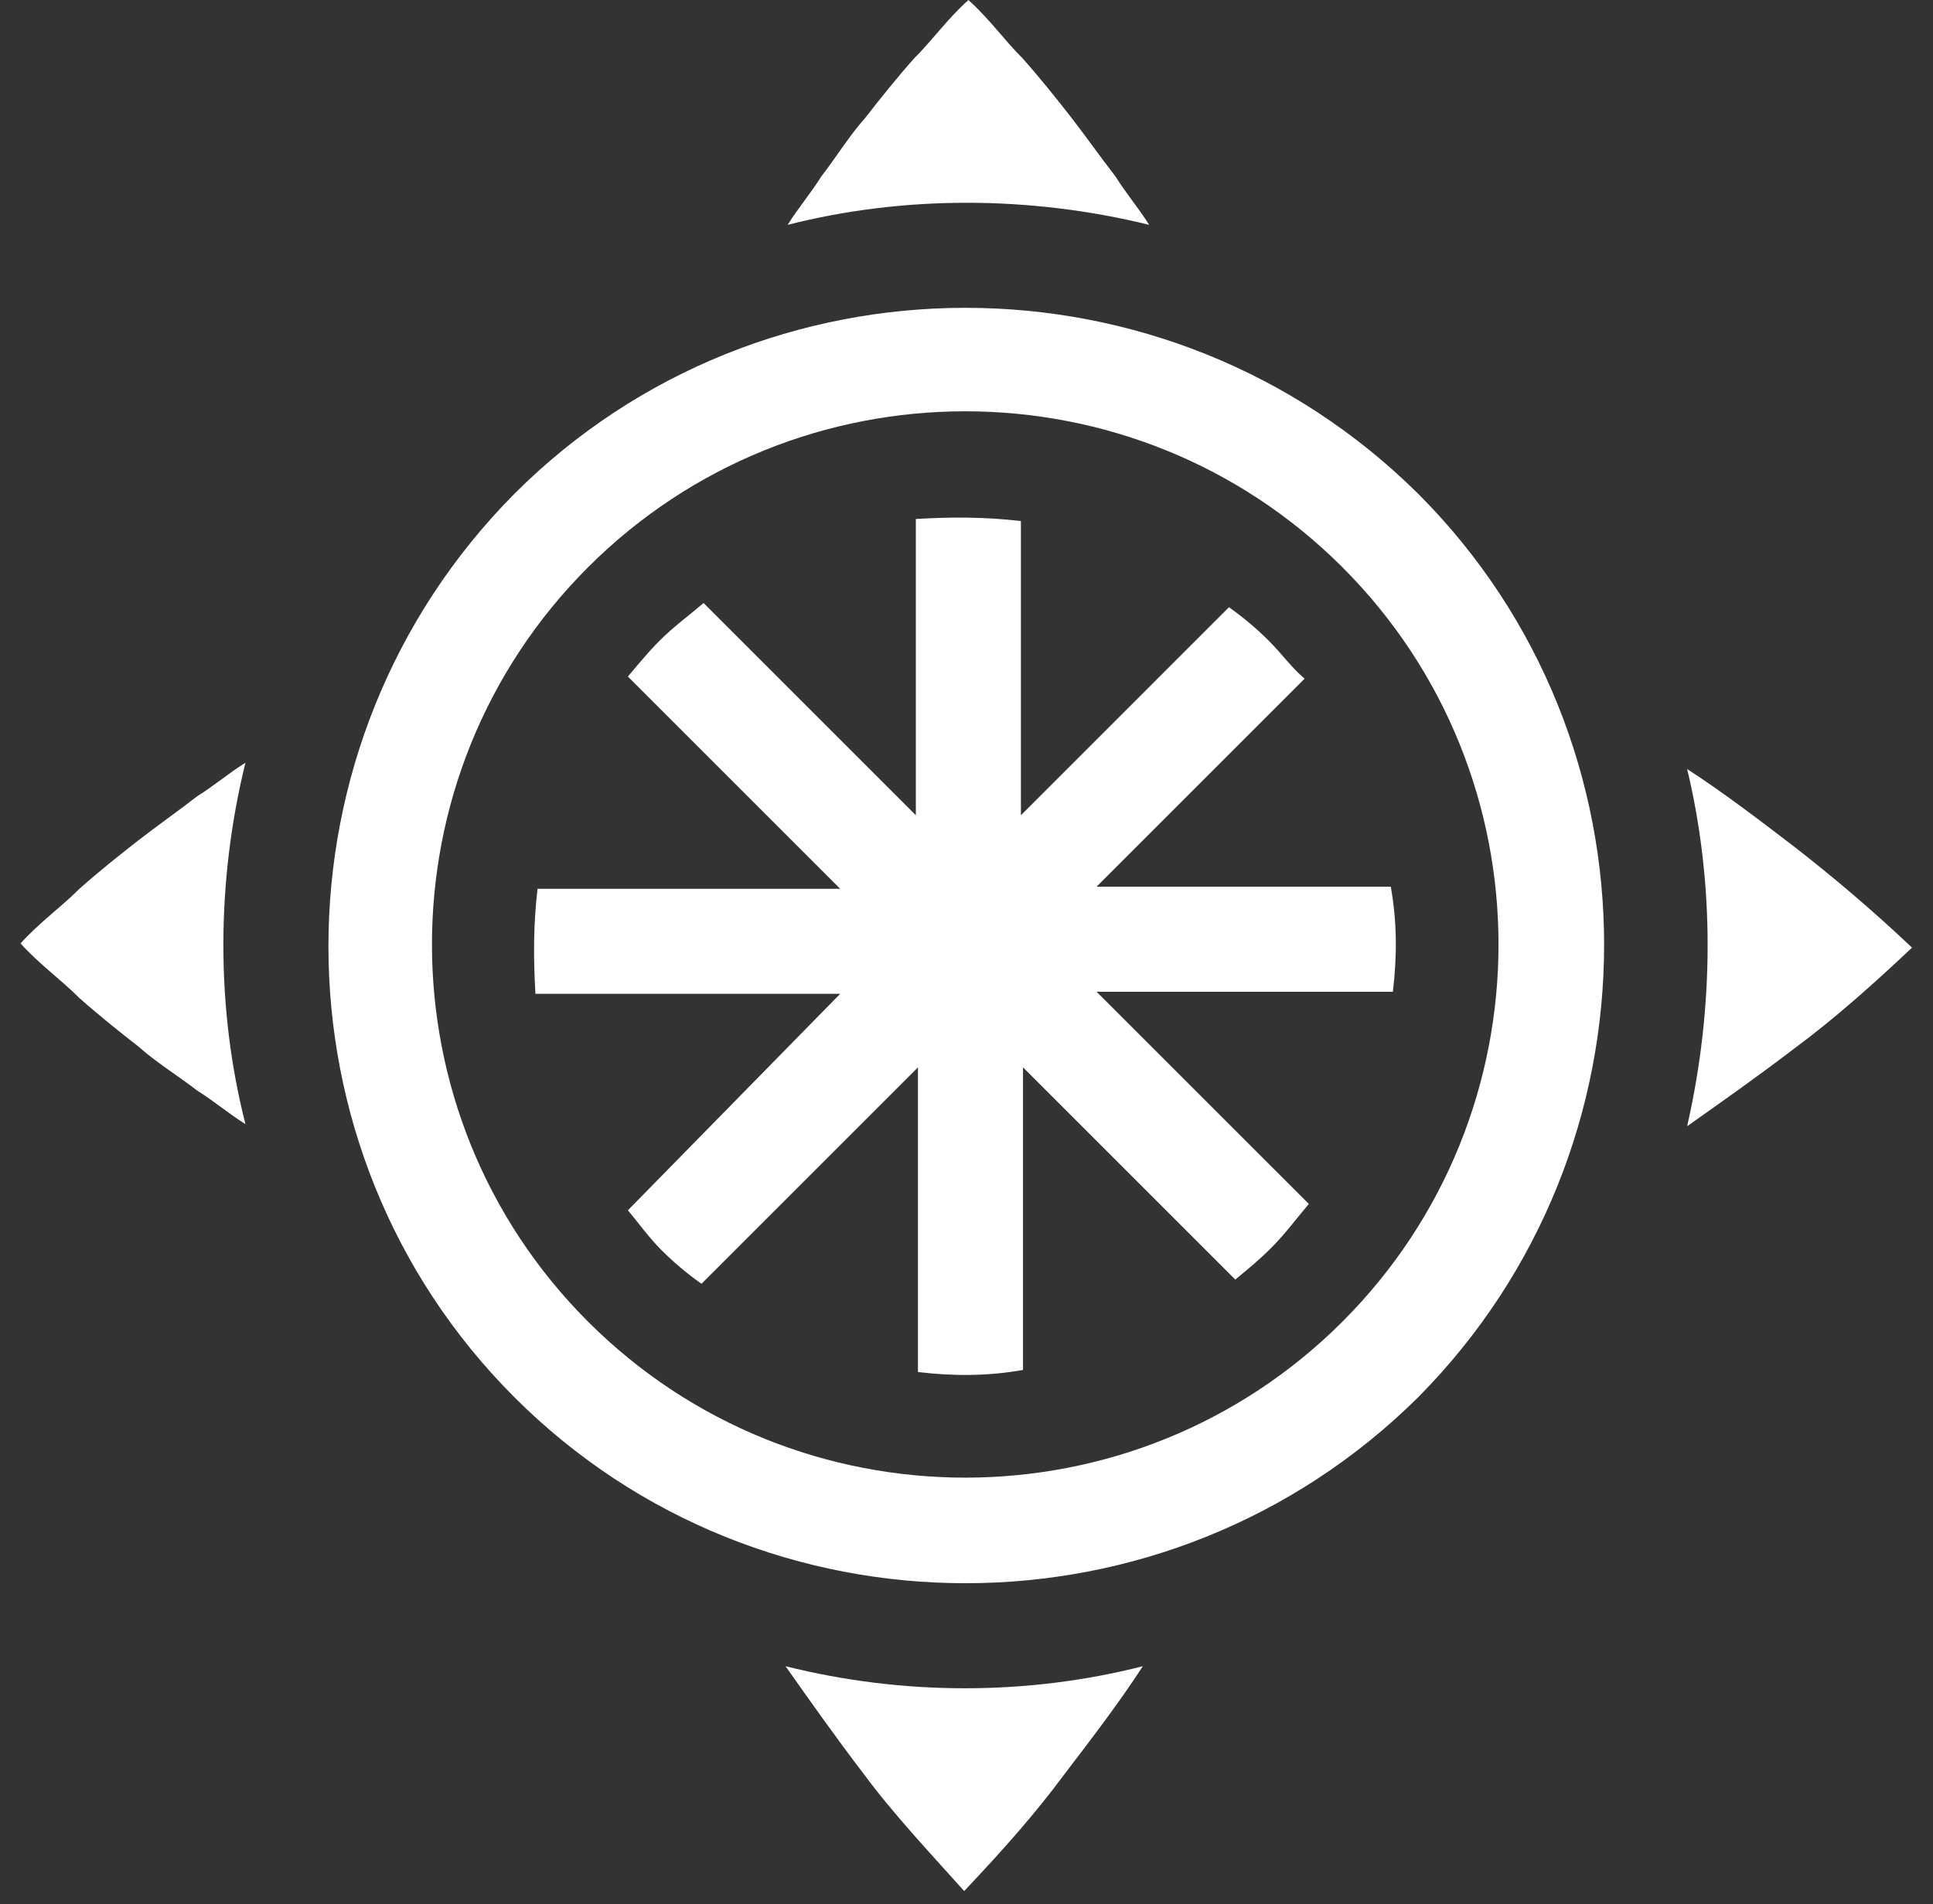
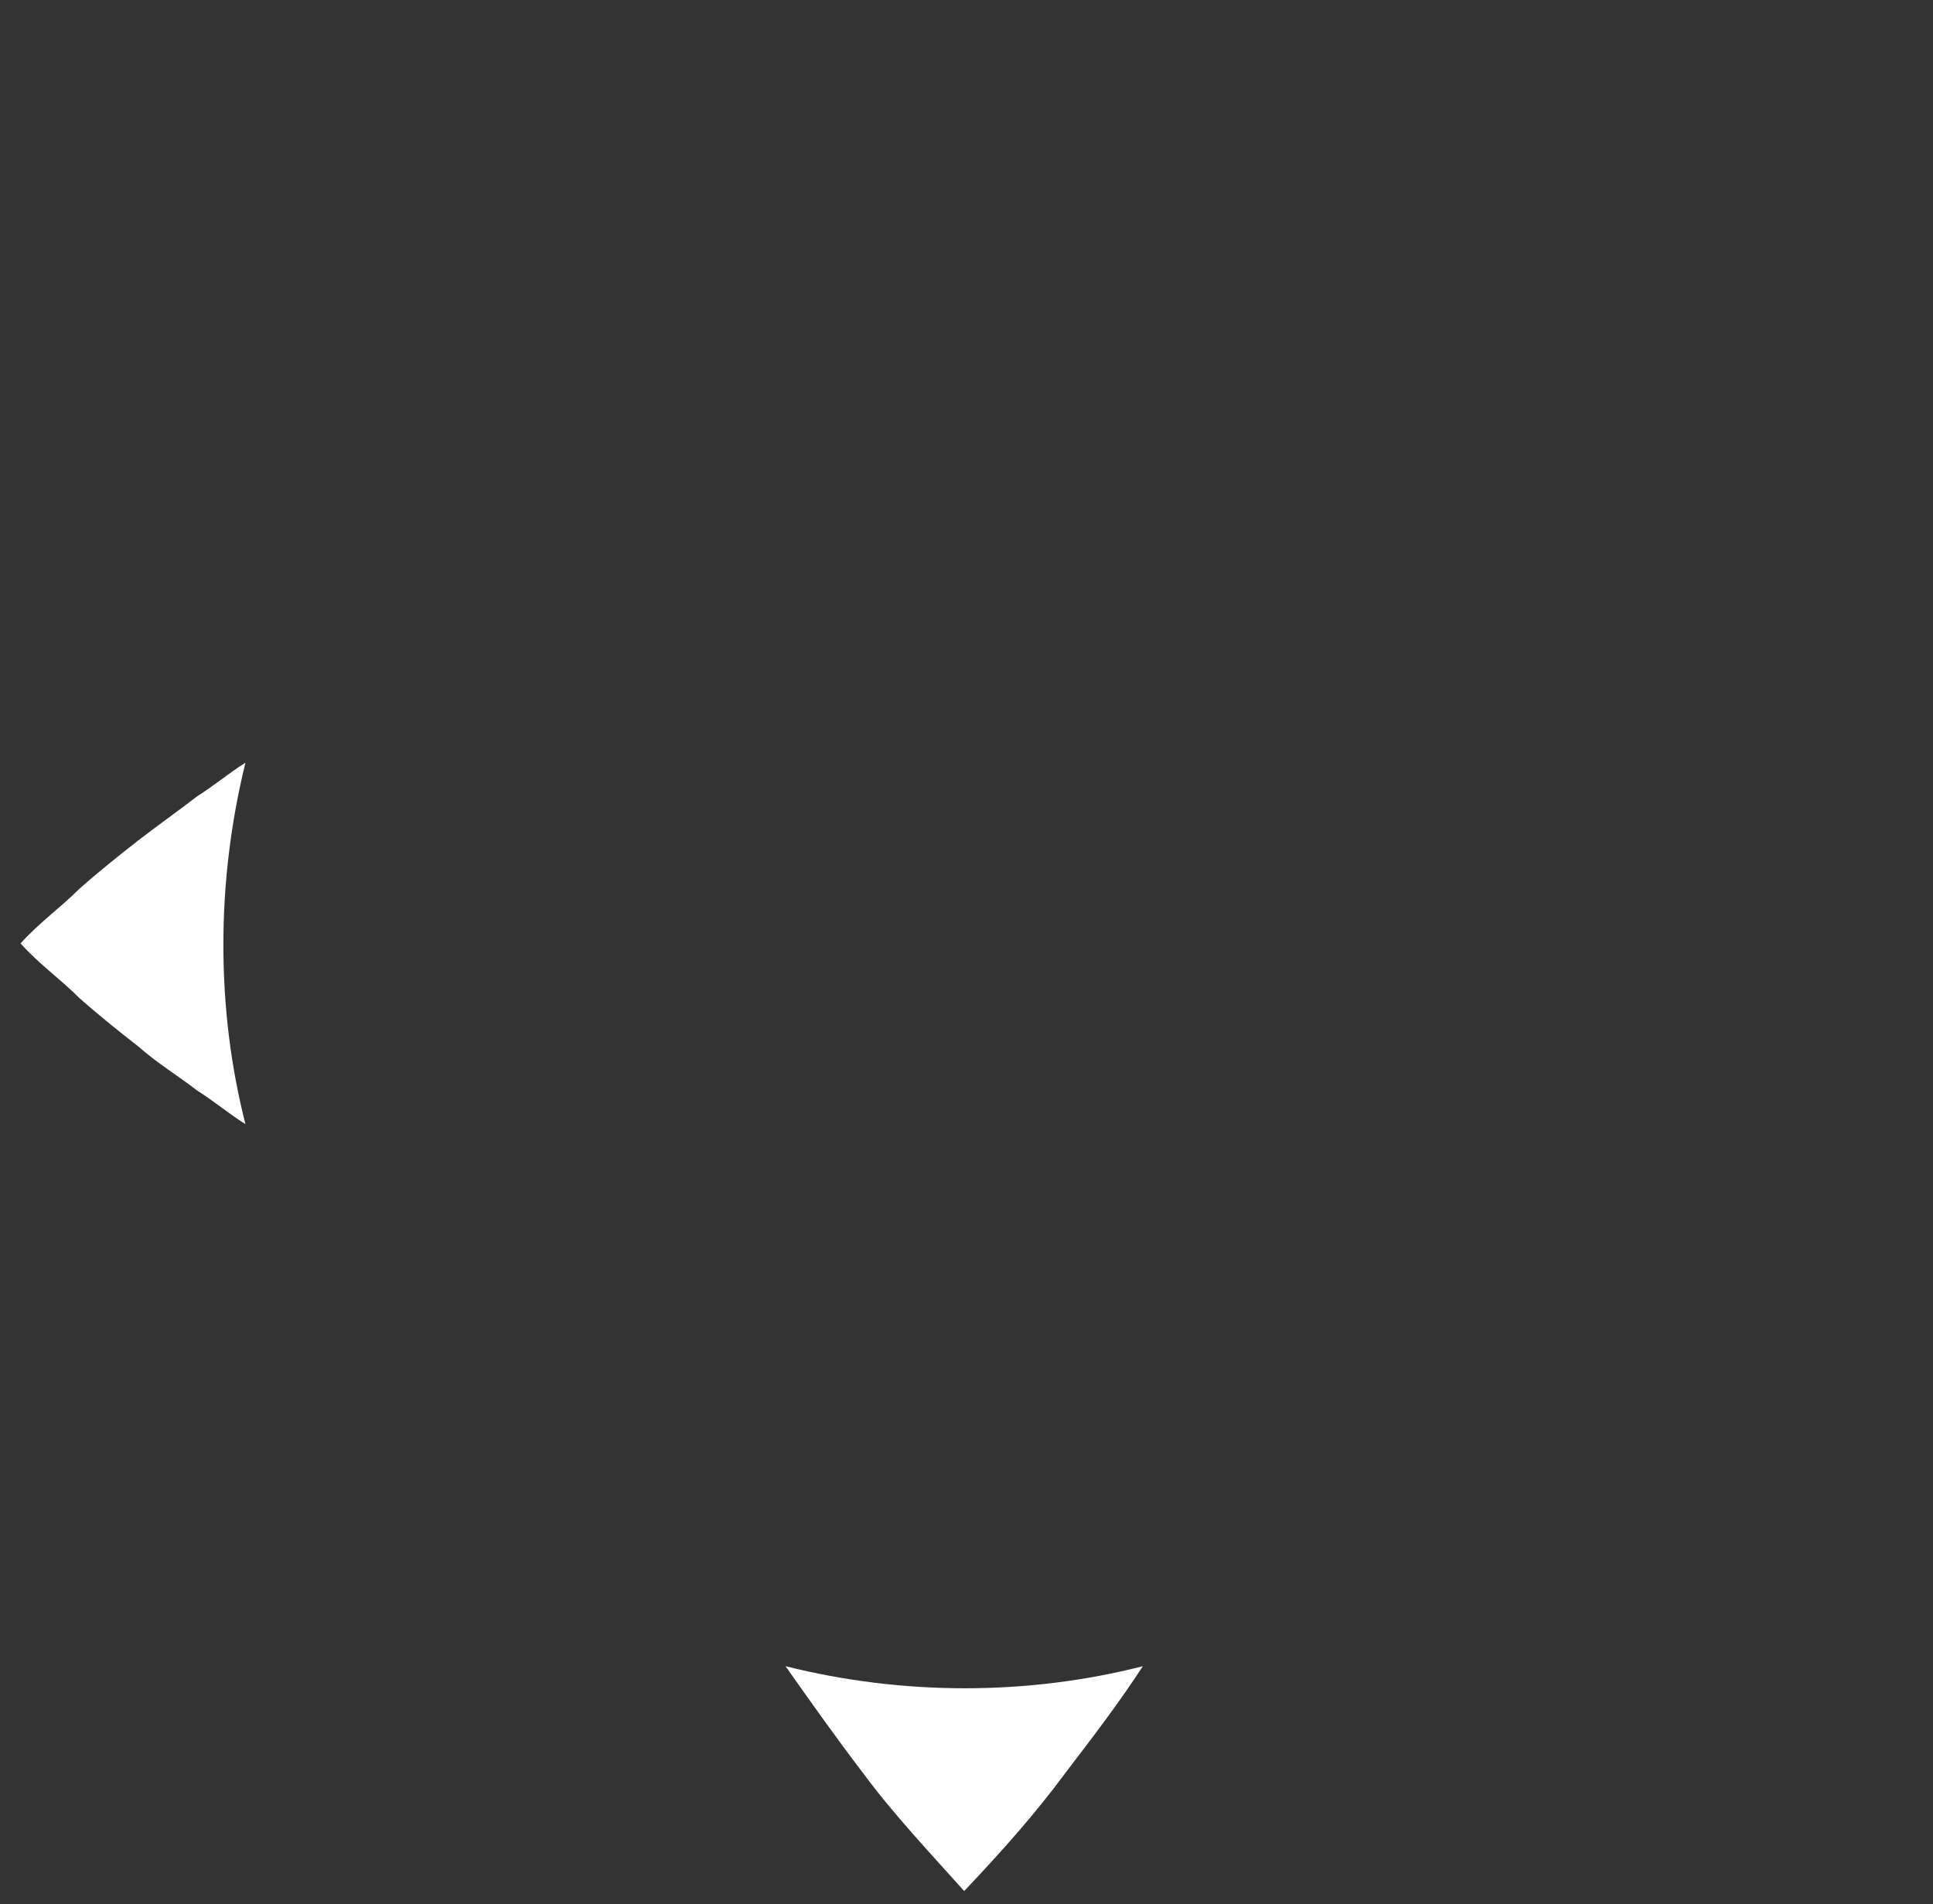
<svg xmlns="http://www.w3.org/2000/svg" width="68" height="67" viewBox="0 0 68 67" fill="none">
  <rect x="0" y="0" width="68" height="67" fill="#333333" stroke="none" />
-   <path d="M18.097 49.164C9.373 40.44 9.373 26.171 18.097 17.373C26.821 8.65 41.09 8.65 49.888 17.373C58.611 26.097 58.611 40.366 49.888 49.164C41.09 57.888 26.821 57.888 18.097 49.164ZM47.226 19.961C39.907 12.642 28.004 12.642 20.685 19.961C13.366 27.28 13.366 39.183 20.685 46.502C28.004 53.822 39.907 53.822 47.226 46.502C54.545 39.183 54.545 27.28 47.226 19.961Z" fill="white" />
-   <path d="M44.638 22.549C44.194 22.105 43.751 21.735 43.233 21.366L35.914 28.685V18.334C34.657 18.186 33.474 18.186 32.218 18.261V28.685L24.751 21.218C24.233 21.661 23.716 22.031 23.198 22.549C22.828 22.918 22.459 23.362 22.089 23.805L29.556 31.272H18.91C18.762 32.529 18.762 33.712 18.836 34.969H29.556L22.089 42.584C22.459 43.027 22.828 43.545 23.272 43.989C23.716 44.432 24.159 44.802 24.677 45.171L32.292 37.556V48.276C33.548 48.424 34.731 48.424 35.988 48.203V37.556L43.455 45.023C43.899 44.654 44.268 44.358 44.712 43.915C45.23 43.397 45.599 42.88 46.043 42.362L38.576 34.895H49C49.148 33.638 49.148 32.455 48.926 31.198H38.576L45.895 23.879C45.451 23.51 45.082 22.992 44.638 22.549Z" fill="white" />
  <path d="M8.634 26.837C8.042 27.207 7.525 27.65 6.933 28.02C6.268 28.537 5.529 29.055 4.863 29.572C4.198 30.09 3.459 30.681 2.793 31.273C2.128 31.938 1.389 32.456 0.723 33.195C1.389 33.934 2.128 34.452 2.793 35.117C3.459 35.709 4.198 36.3 4.863 36.818C5.529 37.409 6.268 37.853 6.933 38.37C7.525 38.74 8.042 39.183 8.634 39.553C7.599 35.487 7.599 31.051 8.634 26.837Z" fill="white" />
-   <path d="M59.351 39.627C60.608 38.74 61.865 37.852 63.122 36.891C64.526 35.856 65.931 34.6 67.262 33.343C65.857 32.012 64.452 30.829 63.122 29.794C61.865 28.833 60.608 27.872 59.351 27.059C60.312 31.051 60.312 35.413 59.351 39.627Z" fill="white" />
-   <path d="M40.425 7.911C40.055 7.319 39.611 6.802 39.242 6.21C38.724 5.545 38.207 4.806 37.689 4.14C37.172 3.475 36.58 2.735 35.989 2.07C35.323 1.405 34.806 0.665 34.067 0C33.327 0.665 32.81 1.405 32.144 2.07C31.553 2.735 30.961 3.475 30.444 4.14C29.852 4.806 29.409 5.545 28.891 6.21C28.522 6.802 28.078 7.319 27.709 7.911C31.775 6.876 36.211 6.876 40.425 7.911Z" fill="white" />
  <path d="M27.634 58.627C28.521 59.884 29.409 61.141 30.37 62.397C31.405 63.802 32.662 65.133 33.918 66.538C35.249 65.133 36.432 63.802 37.467 62.397C38.428 61.141 39.389 59.884 40.203 58.627C36.136 59.662 31.774 59.662 27.634 58.627Z" fill="white" />
</svg>